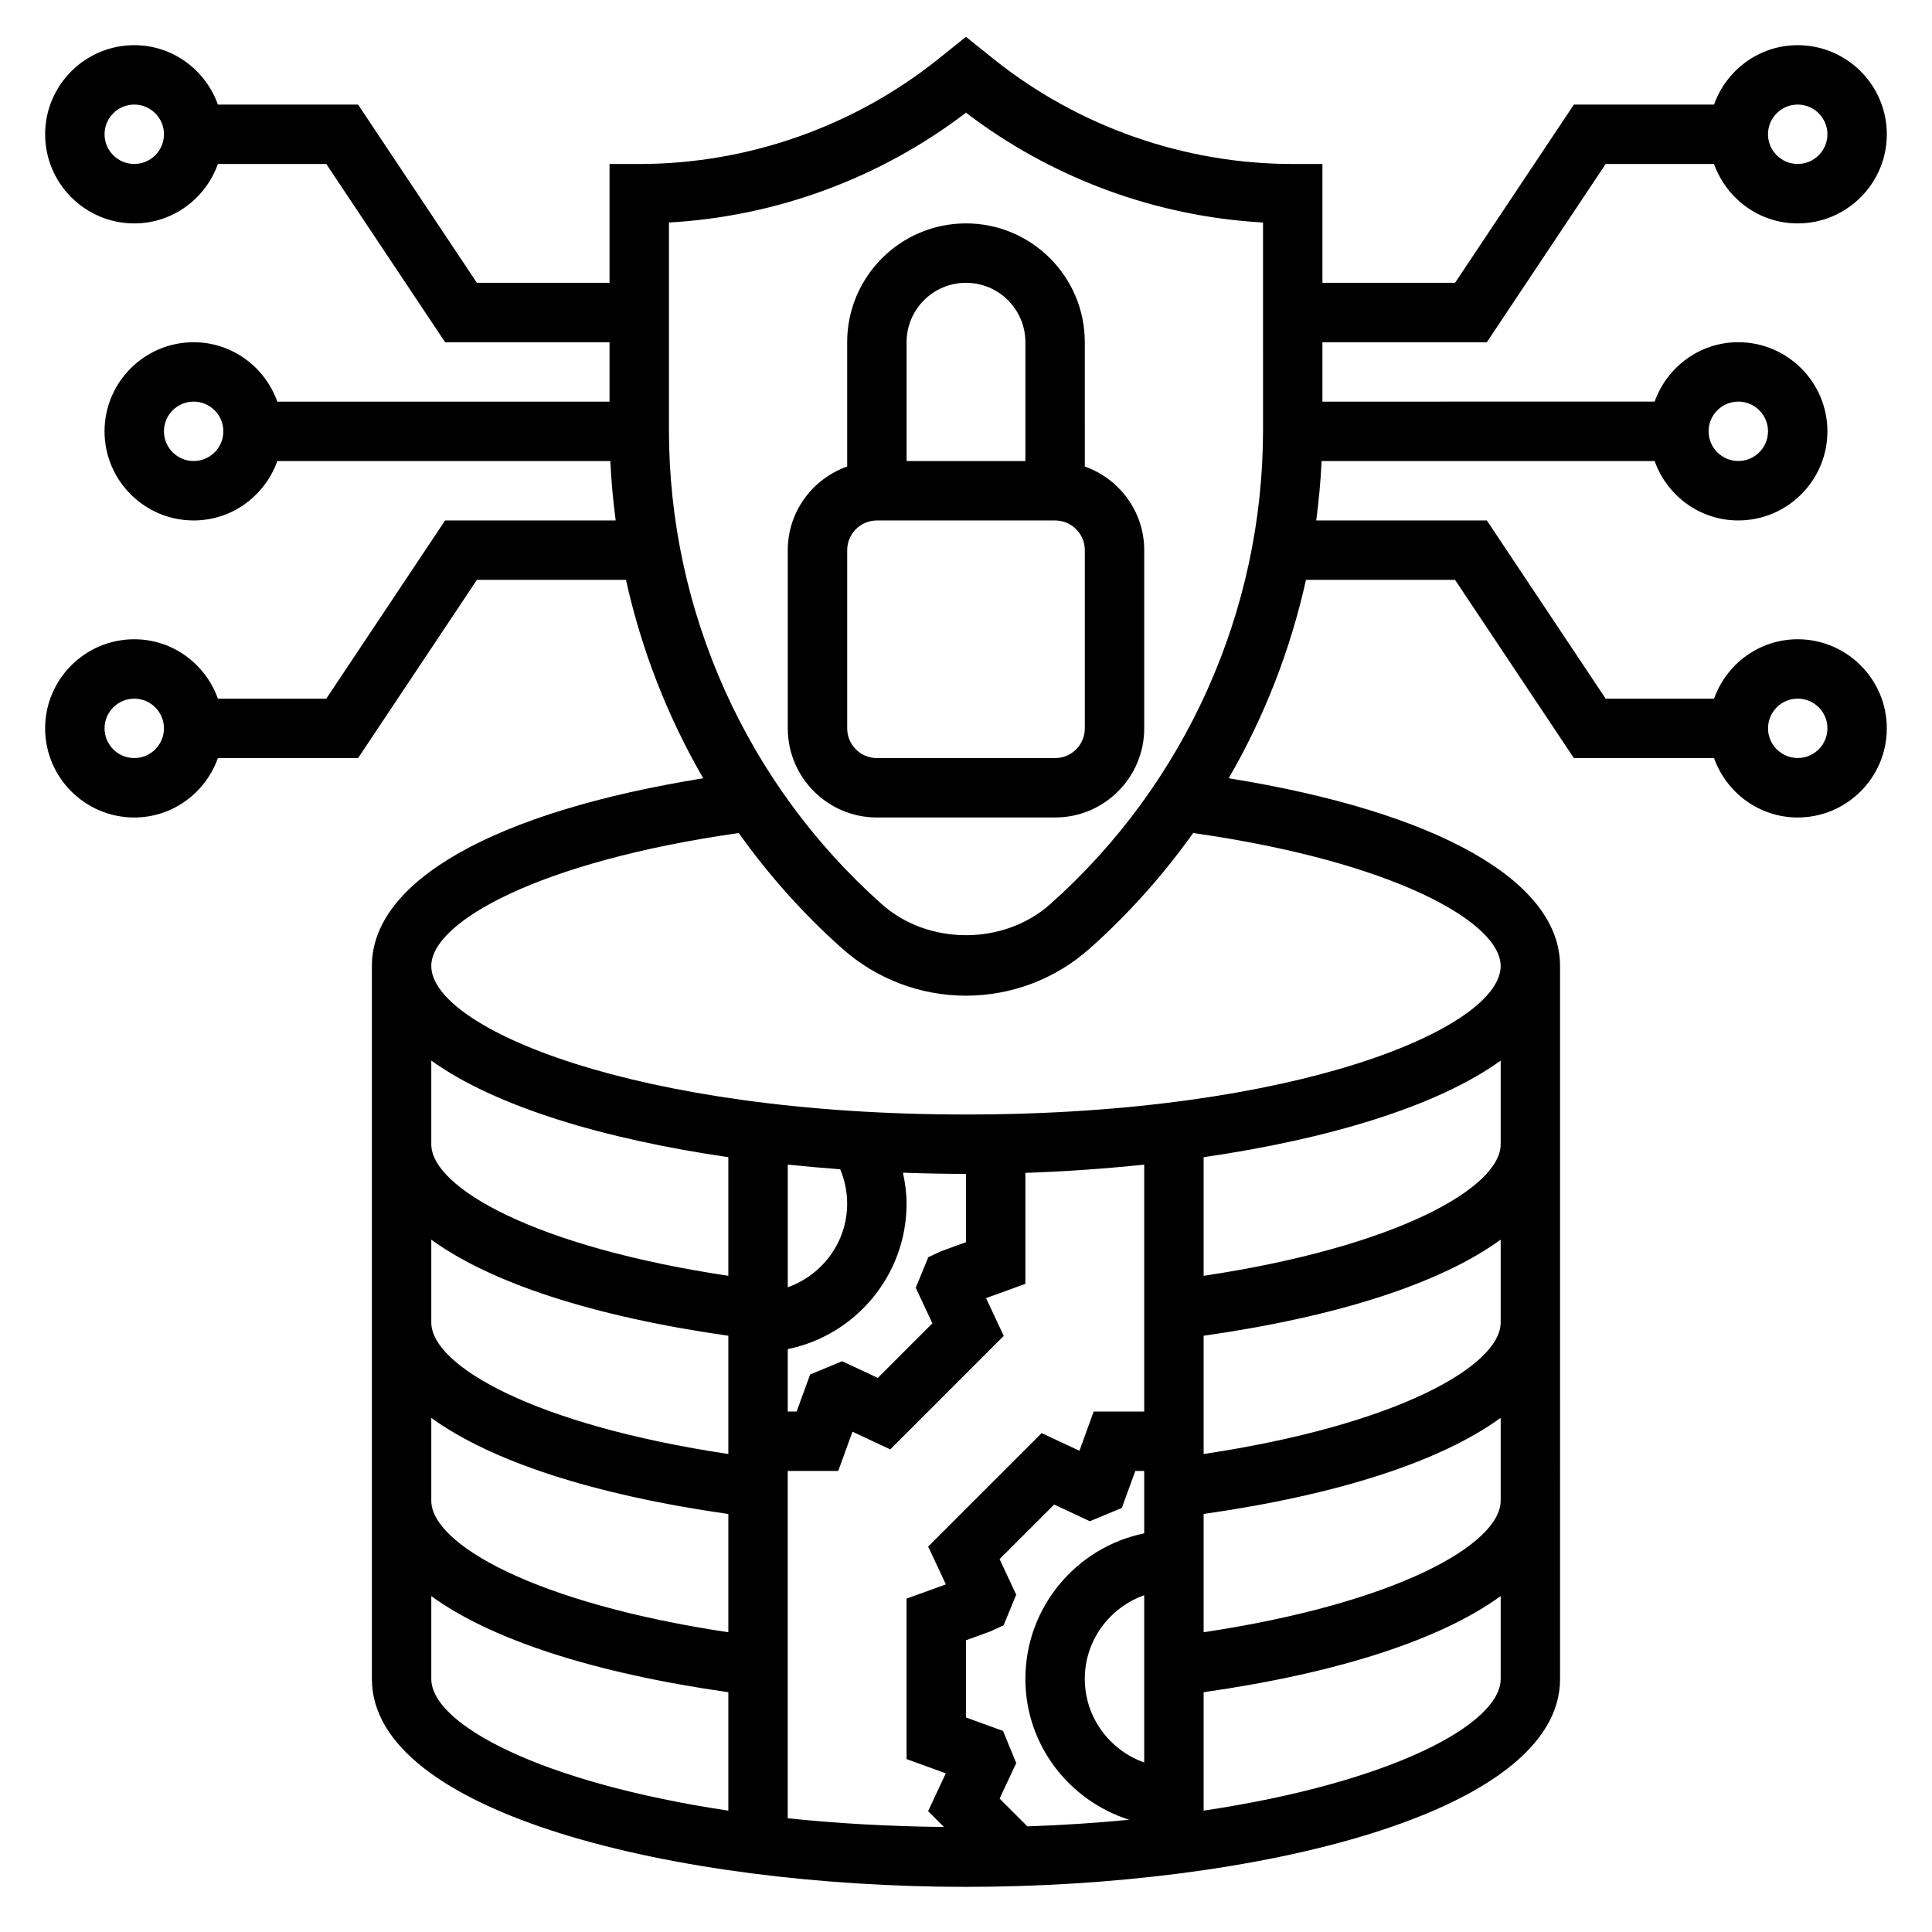
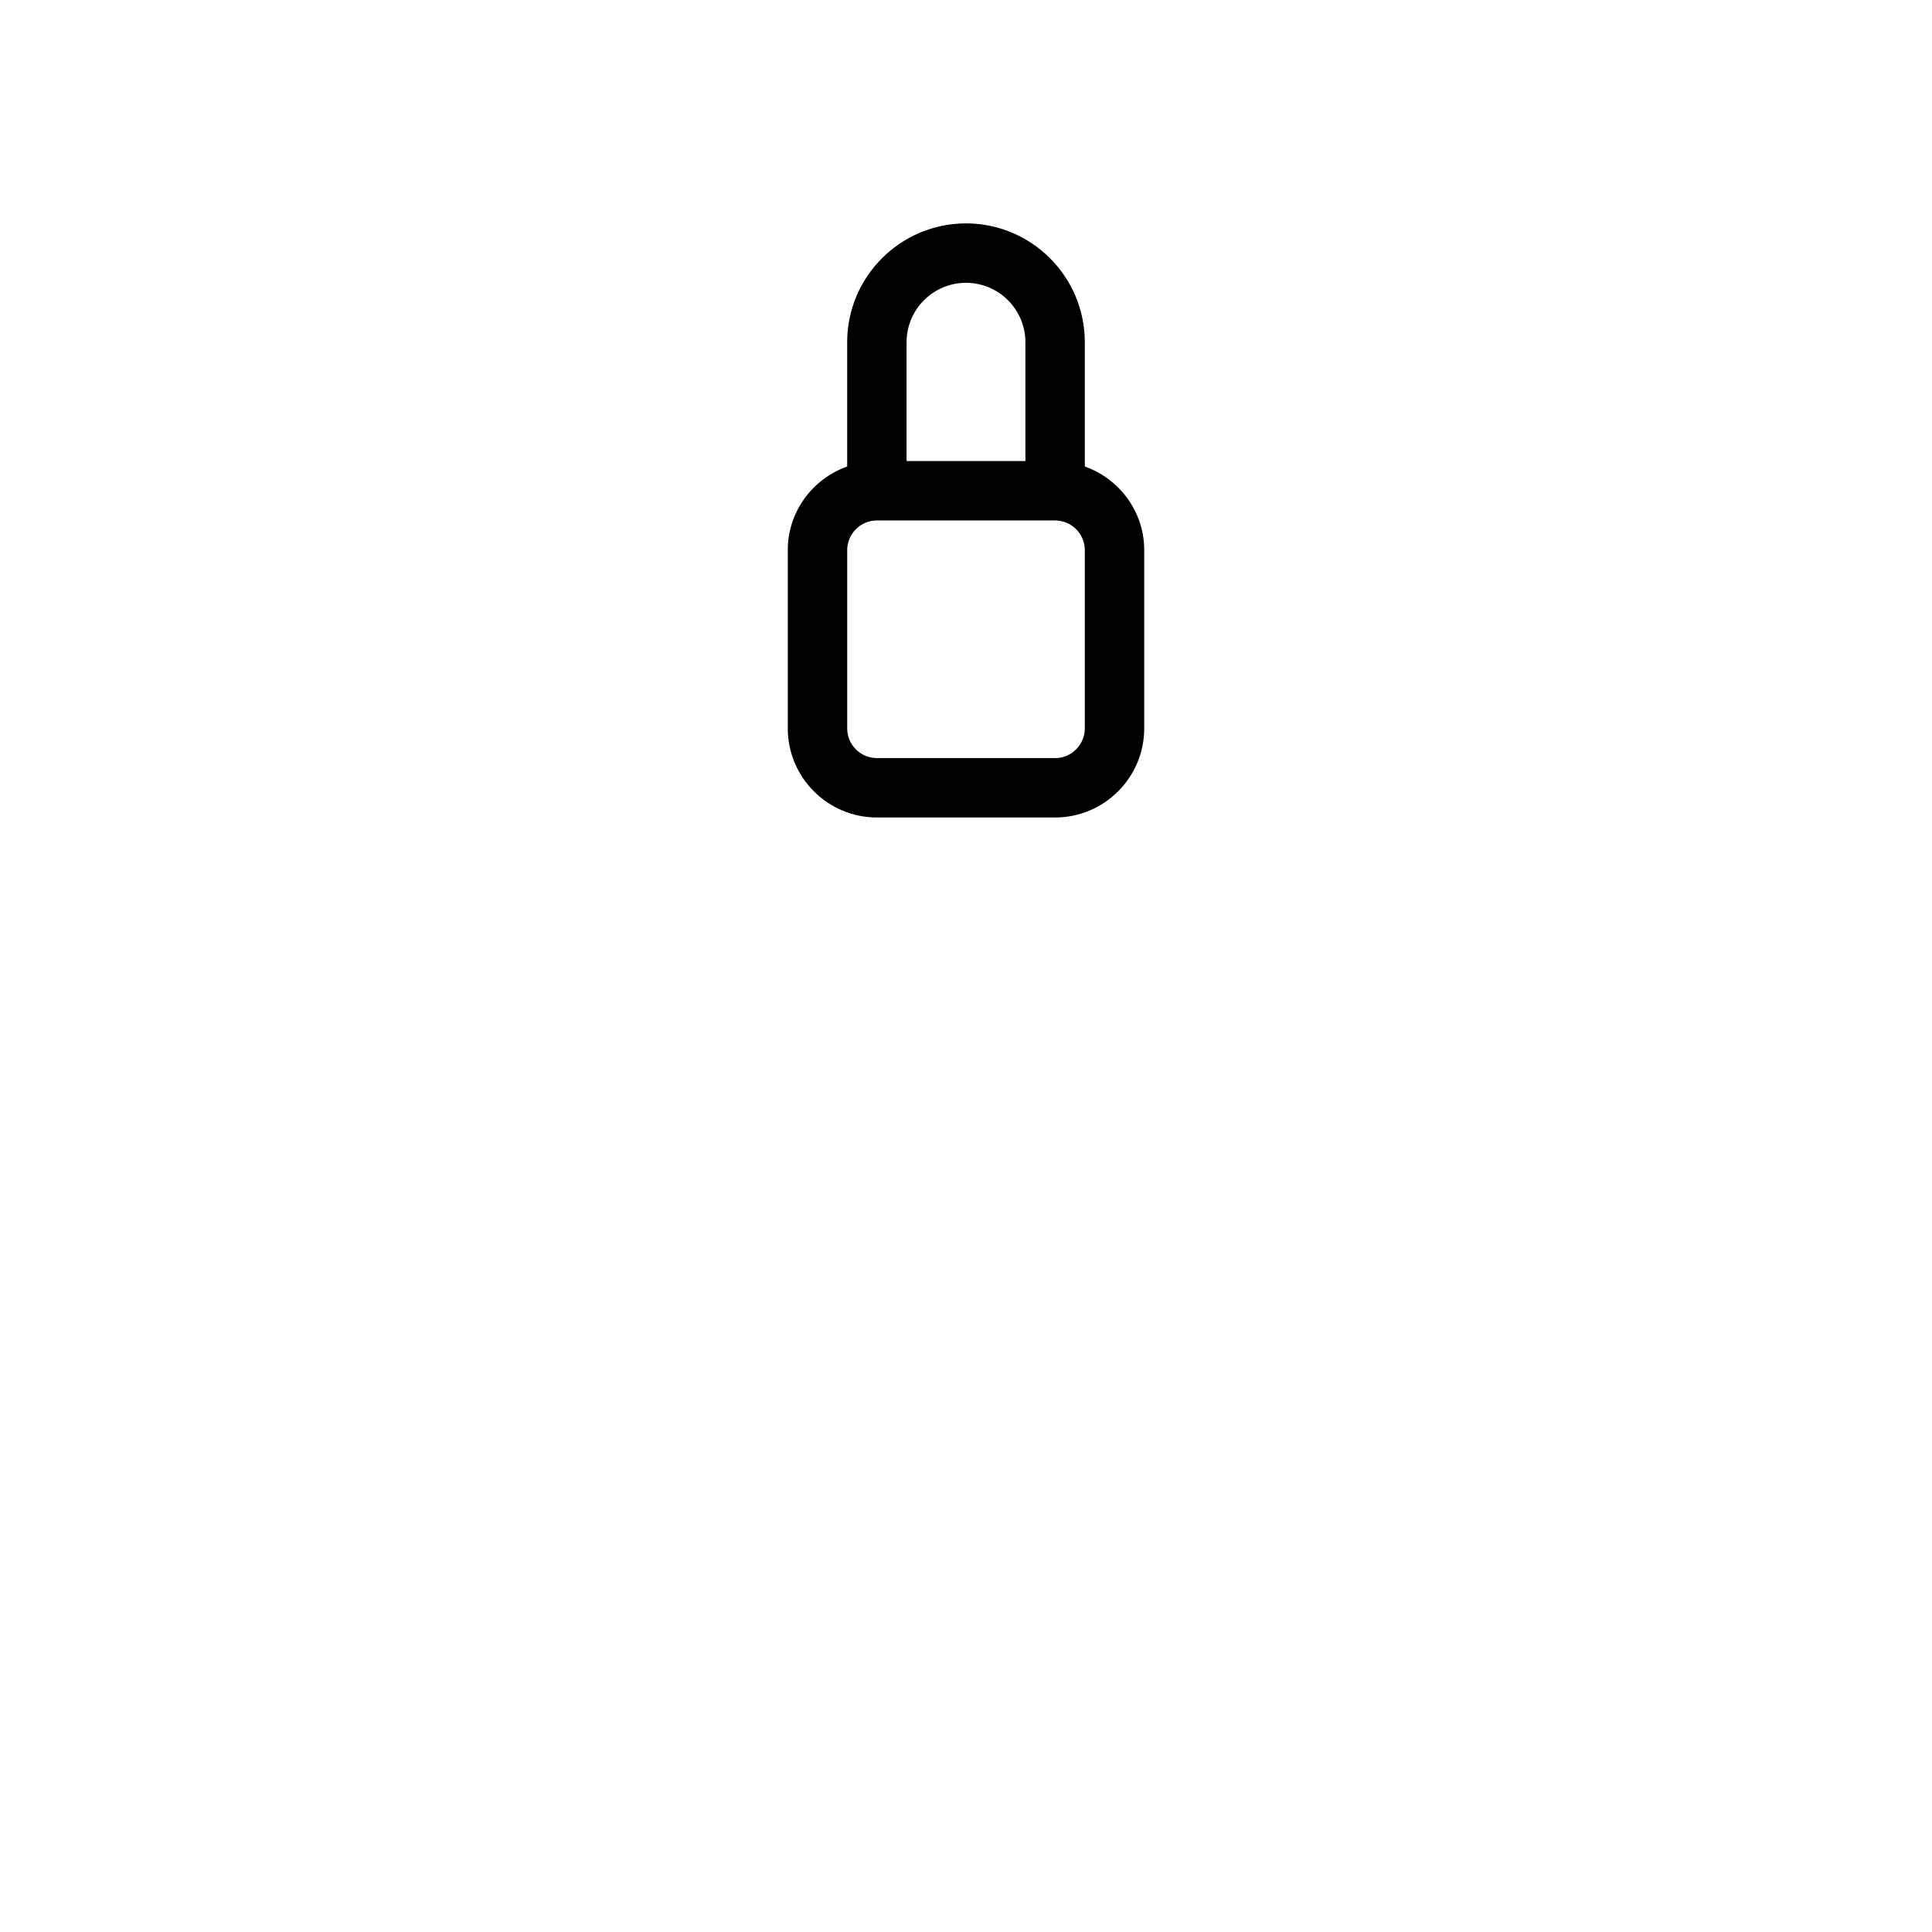
<svg xmlns="http://www.w3.org/2000/svg" fill="#000000" width="800px" height="800px" version="1.1" viewBox="144 144 512 512">
  <g>
    <path d="m368.51 234.69v32.938c-9.141 3.258-15.742 11.918-15.742 22.168v47.23c0 13.02 10.598 23.617 23.617 23.617h47.23c13.02 0 23.617-10.598 23.617-23.617v-47.23c0-10.25-6.606-18.91-15.742-22.168l-0.004-32.938c0-17.367-14.121-31.488-31.488-31.488s-31.488 14.121-31.488 31.488zm62.977 102.34c0 4.336-3.527 7.871-7.871 7.871h-47.23c-4.344 0-7.871-3.535-7.871-7.871v-47.23c0-4.336 3.527-7.871 7.871-7.871h47.23c4.344 0 7.871 3.535 7.871 7.871zm-15.746-102.34v31.488h-31.488v-31.488c0-8.684 7.062-15.742 15.742-15.742 8.684-0.004 15.746 7.059 15.746 15.742z" />
-     <path d="m620.41 313.41c-10.25 0-18.91 6.606-22.168 15.742h-28.727l-31.488-47.23h-45.211c0.684-5.211 1.18-10.453 1.418-15.742h88.262c3.258 9.141 11.918 15.742 22.168 15.742 13.02 0 23.617-10.598 23.617-23.617s-10.598-23.617-23.617-23.617c-10.25 0-18.91 6.606-22.168 15.742l-88.039 0.004v-15.742h43.57l31.488-47.23h28.727c3.262 9.137 11.918 15.742 22.168 15.742 13.02 0 23.617-10.598 23.617-23.617s-10.598-23.617-23.617-23.617c-10.25 0-18.91 6.606-22.168 15.742h-37.148l-31.488 47.23-35.148 0.004v-31.488h-7.871c-28.68 0-56.805-9.863-79.199-27.773l-7.391-5.926-7.391 5.918c-22.398 17.918-50.523 27.781-79.203 27.781h-7.871v31.488h-35.148l-31.488-47.23h-37.148c-3.258-9.141-11.918-15.746-22.168-15.746-13.02 0-23.617 10.598-23.617 23.617s10.598 23.617 23.617 23.617c10.25 0 18.91-6.606 22.168-15.742h28.727l31.488 47.23h43.57v15.742h-88.043c-3.258-9.141-11.918-15.742-22.168-15.742-13.02 0-23.617 10.598-23.617 23.617 0 13.02 10.598 23.617 23.617 23.617 10.25 0 18.91-6.606 22.168-15.742h88.262c0.234 5.289 0.723 10.531 1.418 15.742h-45.211l-31.488 47.23-28.723-0.004c-3.258-9.137-11.918-15.742-22.168-15.742-13.02 0-23.617 10.598-23.617 23.617 0 13.02 10.598 23.617 23.617 23.617 10.25 0 18.91-6.606 22.168-15.742h37.148l31.488-47.23h39.508c4.094 18.5 11.004 36.234 20.477 52.578-55.238 8.891-87.812 27.168-87.812 49.754v188.93c0 35.793 81.121 55.105 157.44 55.105s157.44-19.309 157.44-55.105l-0.004-188.93c0-22.586-32.574-40.863-87.812-49.758 9.469-16.336 16.383-34.07 20.477-52.578h39.508l31.488 47.23h37.148c3.258 9.141 11.918 15.742 22.168 15.742 13.02 0 23.617-10.598 23.617-23.617 0-13.016-10.598-23.613-23.617-23.613zm0-141.7c4.344 0 7.871 3.535 7.871 7.871 0 4.336-3.527 7.871-7.871 7.871s-7.871-3.535-7.871-7.871c0-4.336 3.527-7.871 7.871-7.871zm-440.83 15.742c-4.344 0-7.871-3.535-7.871-7.871 0-4.336 3.527-7.871 7.871-7.871s7.871 3.535 7.871 7.871c0 4.336-3.527 7.871-7.871 7.871zm0 157.44c-4.344 0-7.871-3.535-7.871-7.871 0-4.336 3.527-7.871 7.871-7.871s7.871 3.535 7.871 7.871c0 4.336-3.527 7.871-7.871 7.871zm425.09-94.465c4.344 0 7.871 3.535 7.871 7.871 0 4.336-3.527 7.871-7.871 7.871s-7.871-3.535-7.871-7.871c0-4.336 3.523-7.871 7.871-7.871zm-409.35 15.746c-4.344 0-7.871-3.535-7.871-7.871 0-4.336 3.527-7.871 7.871-7.871s7.871 3.535 7.871 7.871c0.004 4.336-3.523 7.871-7.871 7.871zm62.977 158.89c16.91 12.188 45.824 20.812 78.719 25.602v31.434c-51.18-7.676-78.719-23.336-78.719-34.875zm150.61 195.59 4.41-9.43-3.504-8.508-9.816-3.57v-20.461l6.481-2.356 3.488-1.605 3.344-8.117-4.41-9.43 14.469-14.461 9.453 4.426 8.477-3.519 3.574-9.805h2.356v16.539c-17.941 3.66-31.488 19.555-31.488 38.566 0 17.547 11.617 32.273 27.512 37.336-8.543 0.82-17.516 1.434-26.992 1.746zm38.32-53.902v44.328c-9.141-3.258-15.742-11.918-15.742-22.168s6.602-18.898 15.742-22.16zm0-48.68h-13.391l-3.769 10.398-10.02-4.684-30.07 30.07 4.691 10.02-10.418 3.781v42.516l10.398 3.777-4.691 10.02 4.203 4.203c-14.84-0.172-28.703-0.969-41.406-2.312v-92.043h13.391l3.769-10.398 10.02 4.684 30.07-30.07-4.691-10.02 10.426-3.781v-29.41c10.598-0.363 21.16-1.102 31.488-2.188zm-47.23-44.879-6.481 2.356-3.488 1.605-3.344 8.117 4.41 9.43-14.469 14.461-9.453-4.426-8.477 3.519-3.578 9.816h-2.356v-16.539c17.941-3.66 31.488-19.555 31.488-38.566 0-2.777-0.387-5.504-0.953-8.188 5.566 0.199 11.148 0.316 16.699 0.316zm-33.34-19.324c1.203 2.863 1.852 5.949 1.852 9.102 0 10.25-6.606 18.91-15.742 22.168v-32.504c4.586 0.477 9.223 0.887 13.891 1.234zm-108.36 18.648c15.742 11.461 42.832 20.355 78.719 25.473v31.34c-51.18-7.676-78.719-23.332-78.719-34.875zm0 47.23c15.742 11.461 42.832 20.355 78.719 25.48v31.34c-51.18-7.68-78.719-23.34-78.719-34.879zm0 69.172v-21.938c15.742 11.461 42.832 20.355 78.719 25.473v31.387c-49.805-7.457-78.719-22.898-78.719-34.922zm204.68 34.922v-31.387c35.887-5.125 62.977-14.02 78.719-25.48v21.945c0 12.023-28.914 27.465-78.719 34.922zm0-47.281v-31.34c35.887-5.125 62.977-14.02 78.719-25.48v21.949c0 11.531-27.535 27.191-78.719 34.871zm0-47.23v-31.34c35.887-5.125 62.977-14.012 78.719-25.473v21.938c0 11.535-27.535 27.191-78.719 34.875zm0-47.223v-31.434c32.898-4.785 61.812-13.414 78.719-25.602v22.152c0 11.539-27.535 27.199-78.719 34.883zm78.719-82.113c0 16.438-53.906 39.359-141.7 39.359s-141.7-22.922-141.7-39.359c0-11.668 28.566-27.703 81.477-35.234 7.926 11.125 17.098 21.434 27.473 30.66 9.027 8.02 20.66 12.445 32.746 12.445 12.082 0 23.719-4.426 32.738-12.445 10.375-9.227 19.547-19.539 27.473-30.66 52.918 7.531 81.484 23.566 81.484 35.234zm-62.977-142.03c0 47.988-20.57 93.797-56.434 125.68-12.305 10.926-32.273 10.926-44.57 0-35.867-31.875-56.438-77.688-56.438-125.68v-54.996c28.449-1.59 56.039-11.77 78.719-29.102 22.68 17.336 50.27 27.512 78.719 29.102zm141.7 86.922c-4.344 0-7.871-3.535-7.871-7.871 0-4.336 3.527-7.871 7.871-7.871s7.871 3.535 7.871 7.871c0.004 4.336-3.523 7.871-7.871 7.871z" />
  </g>
</svg>